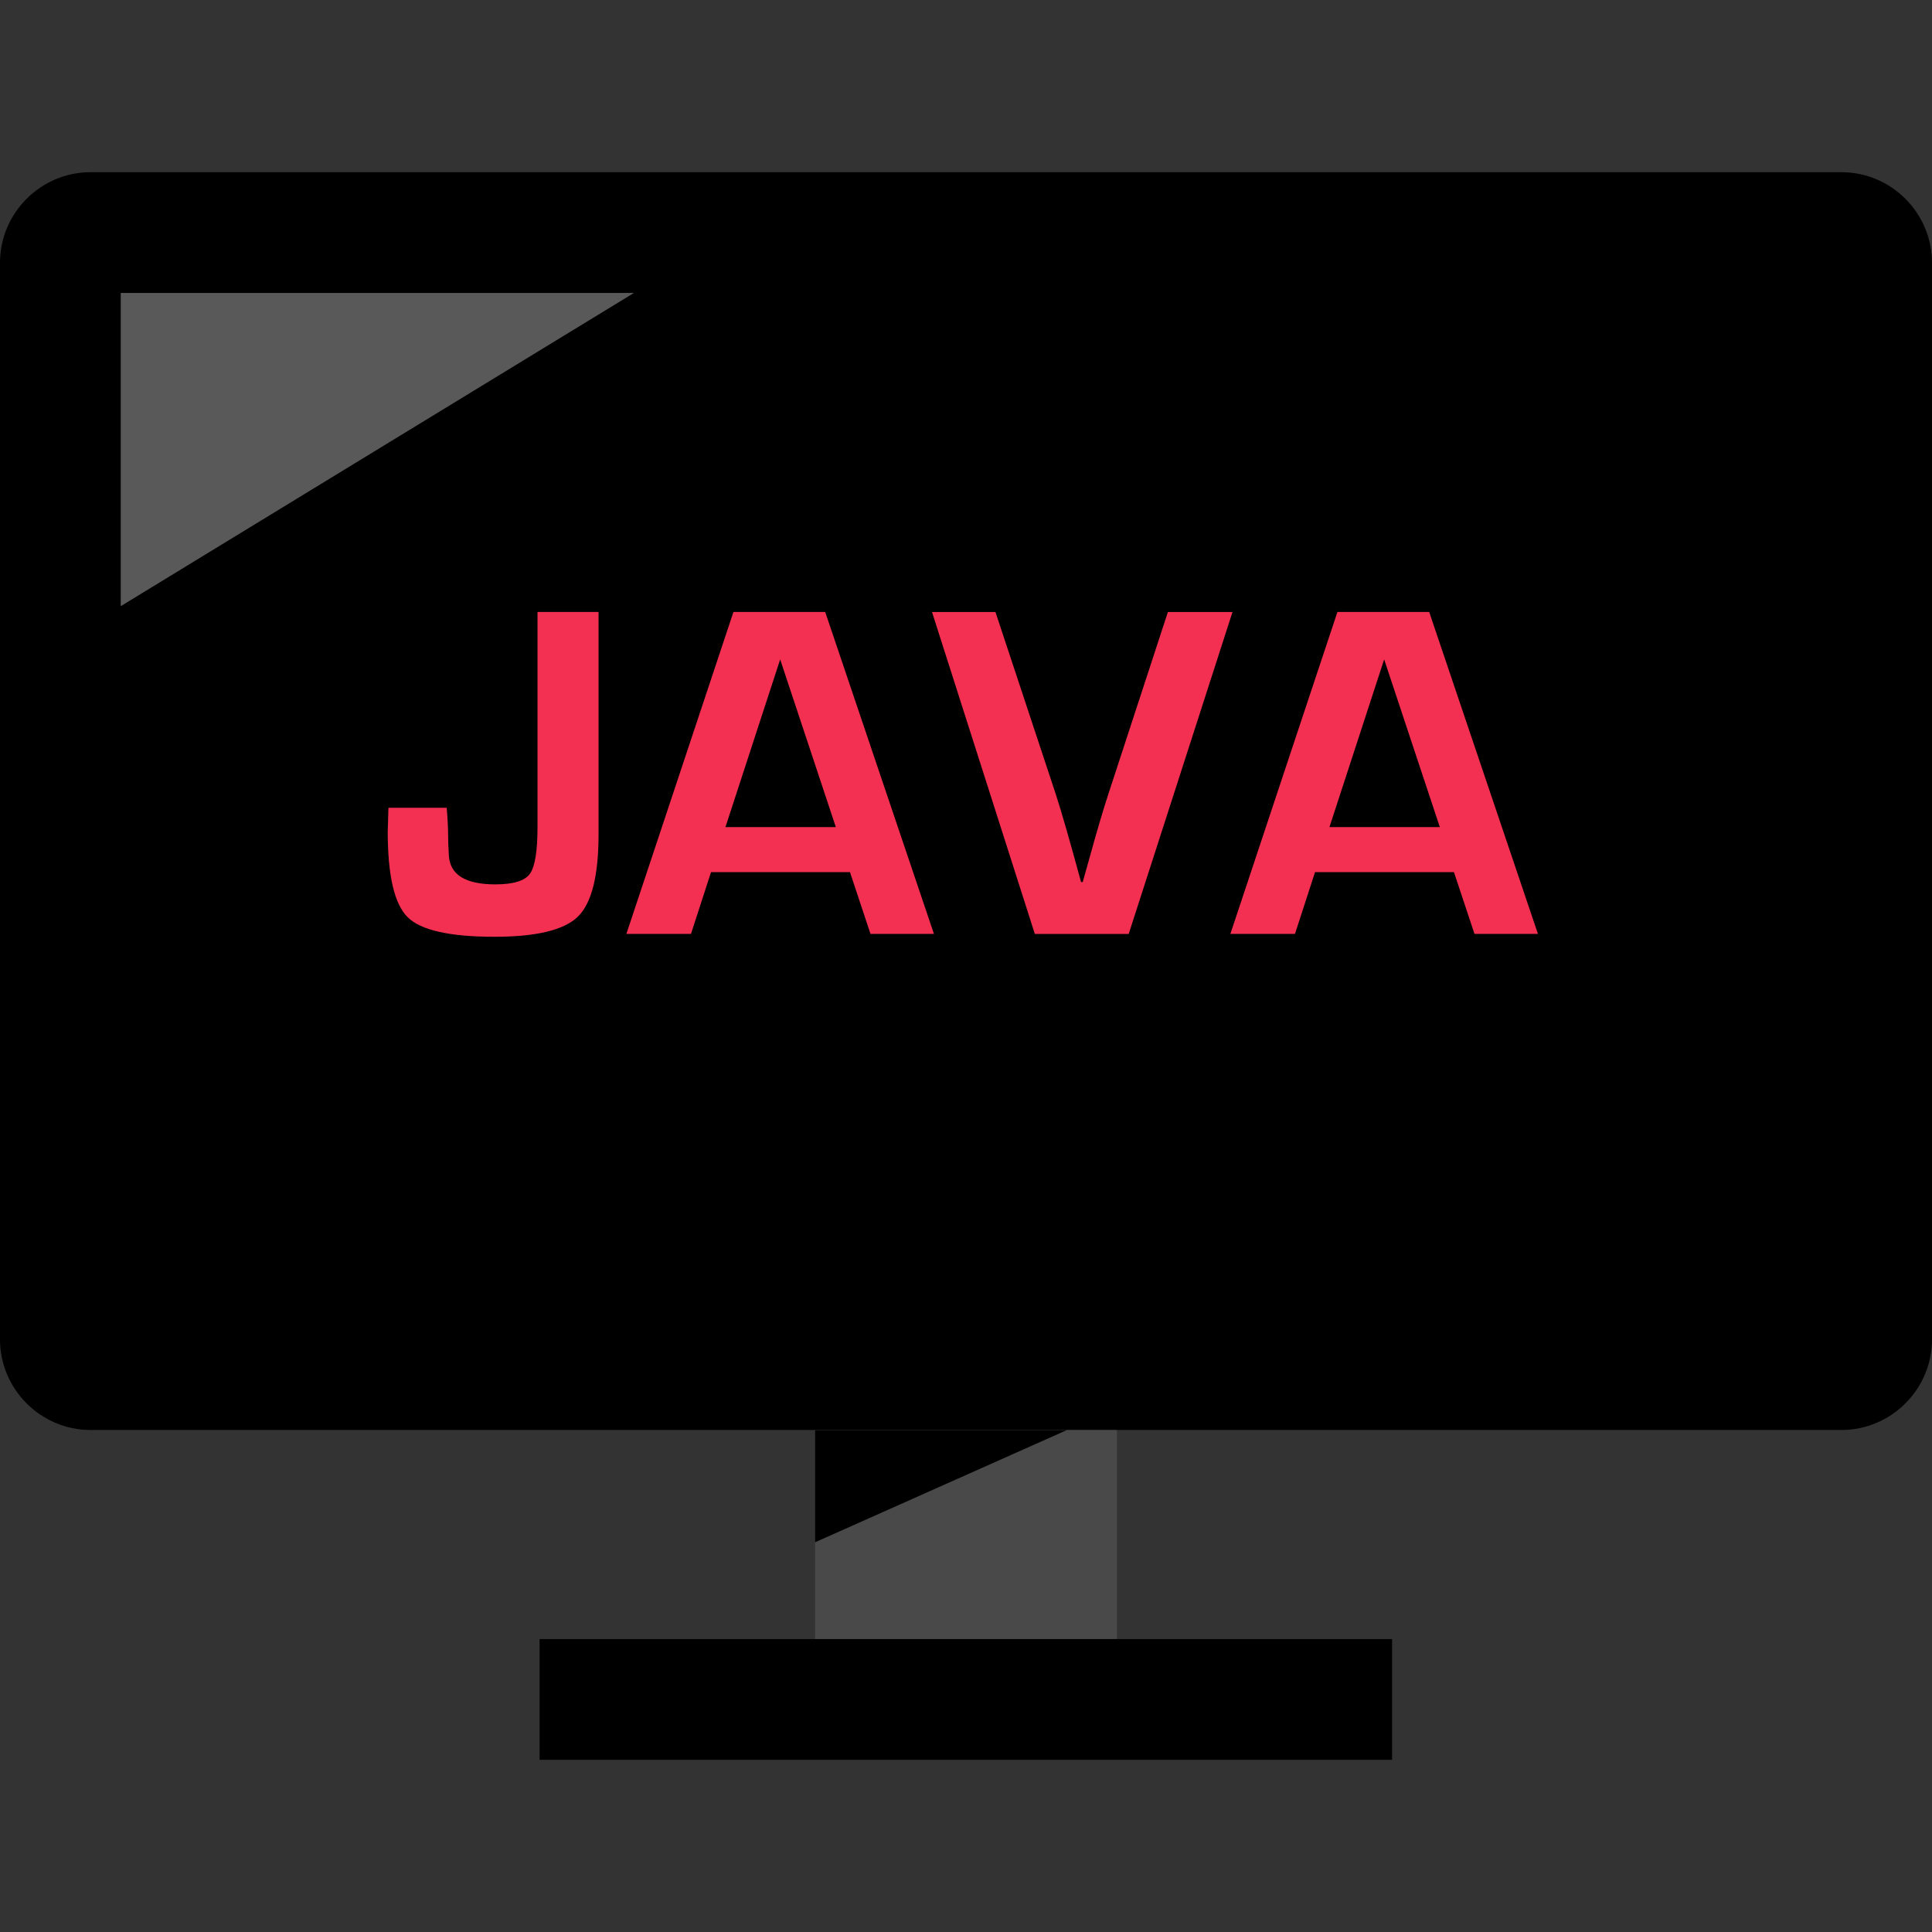
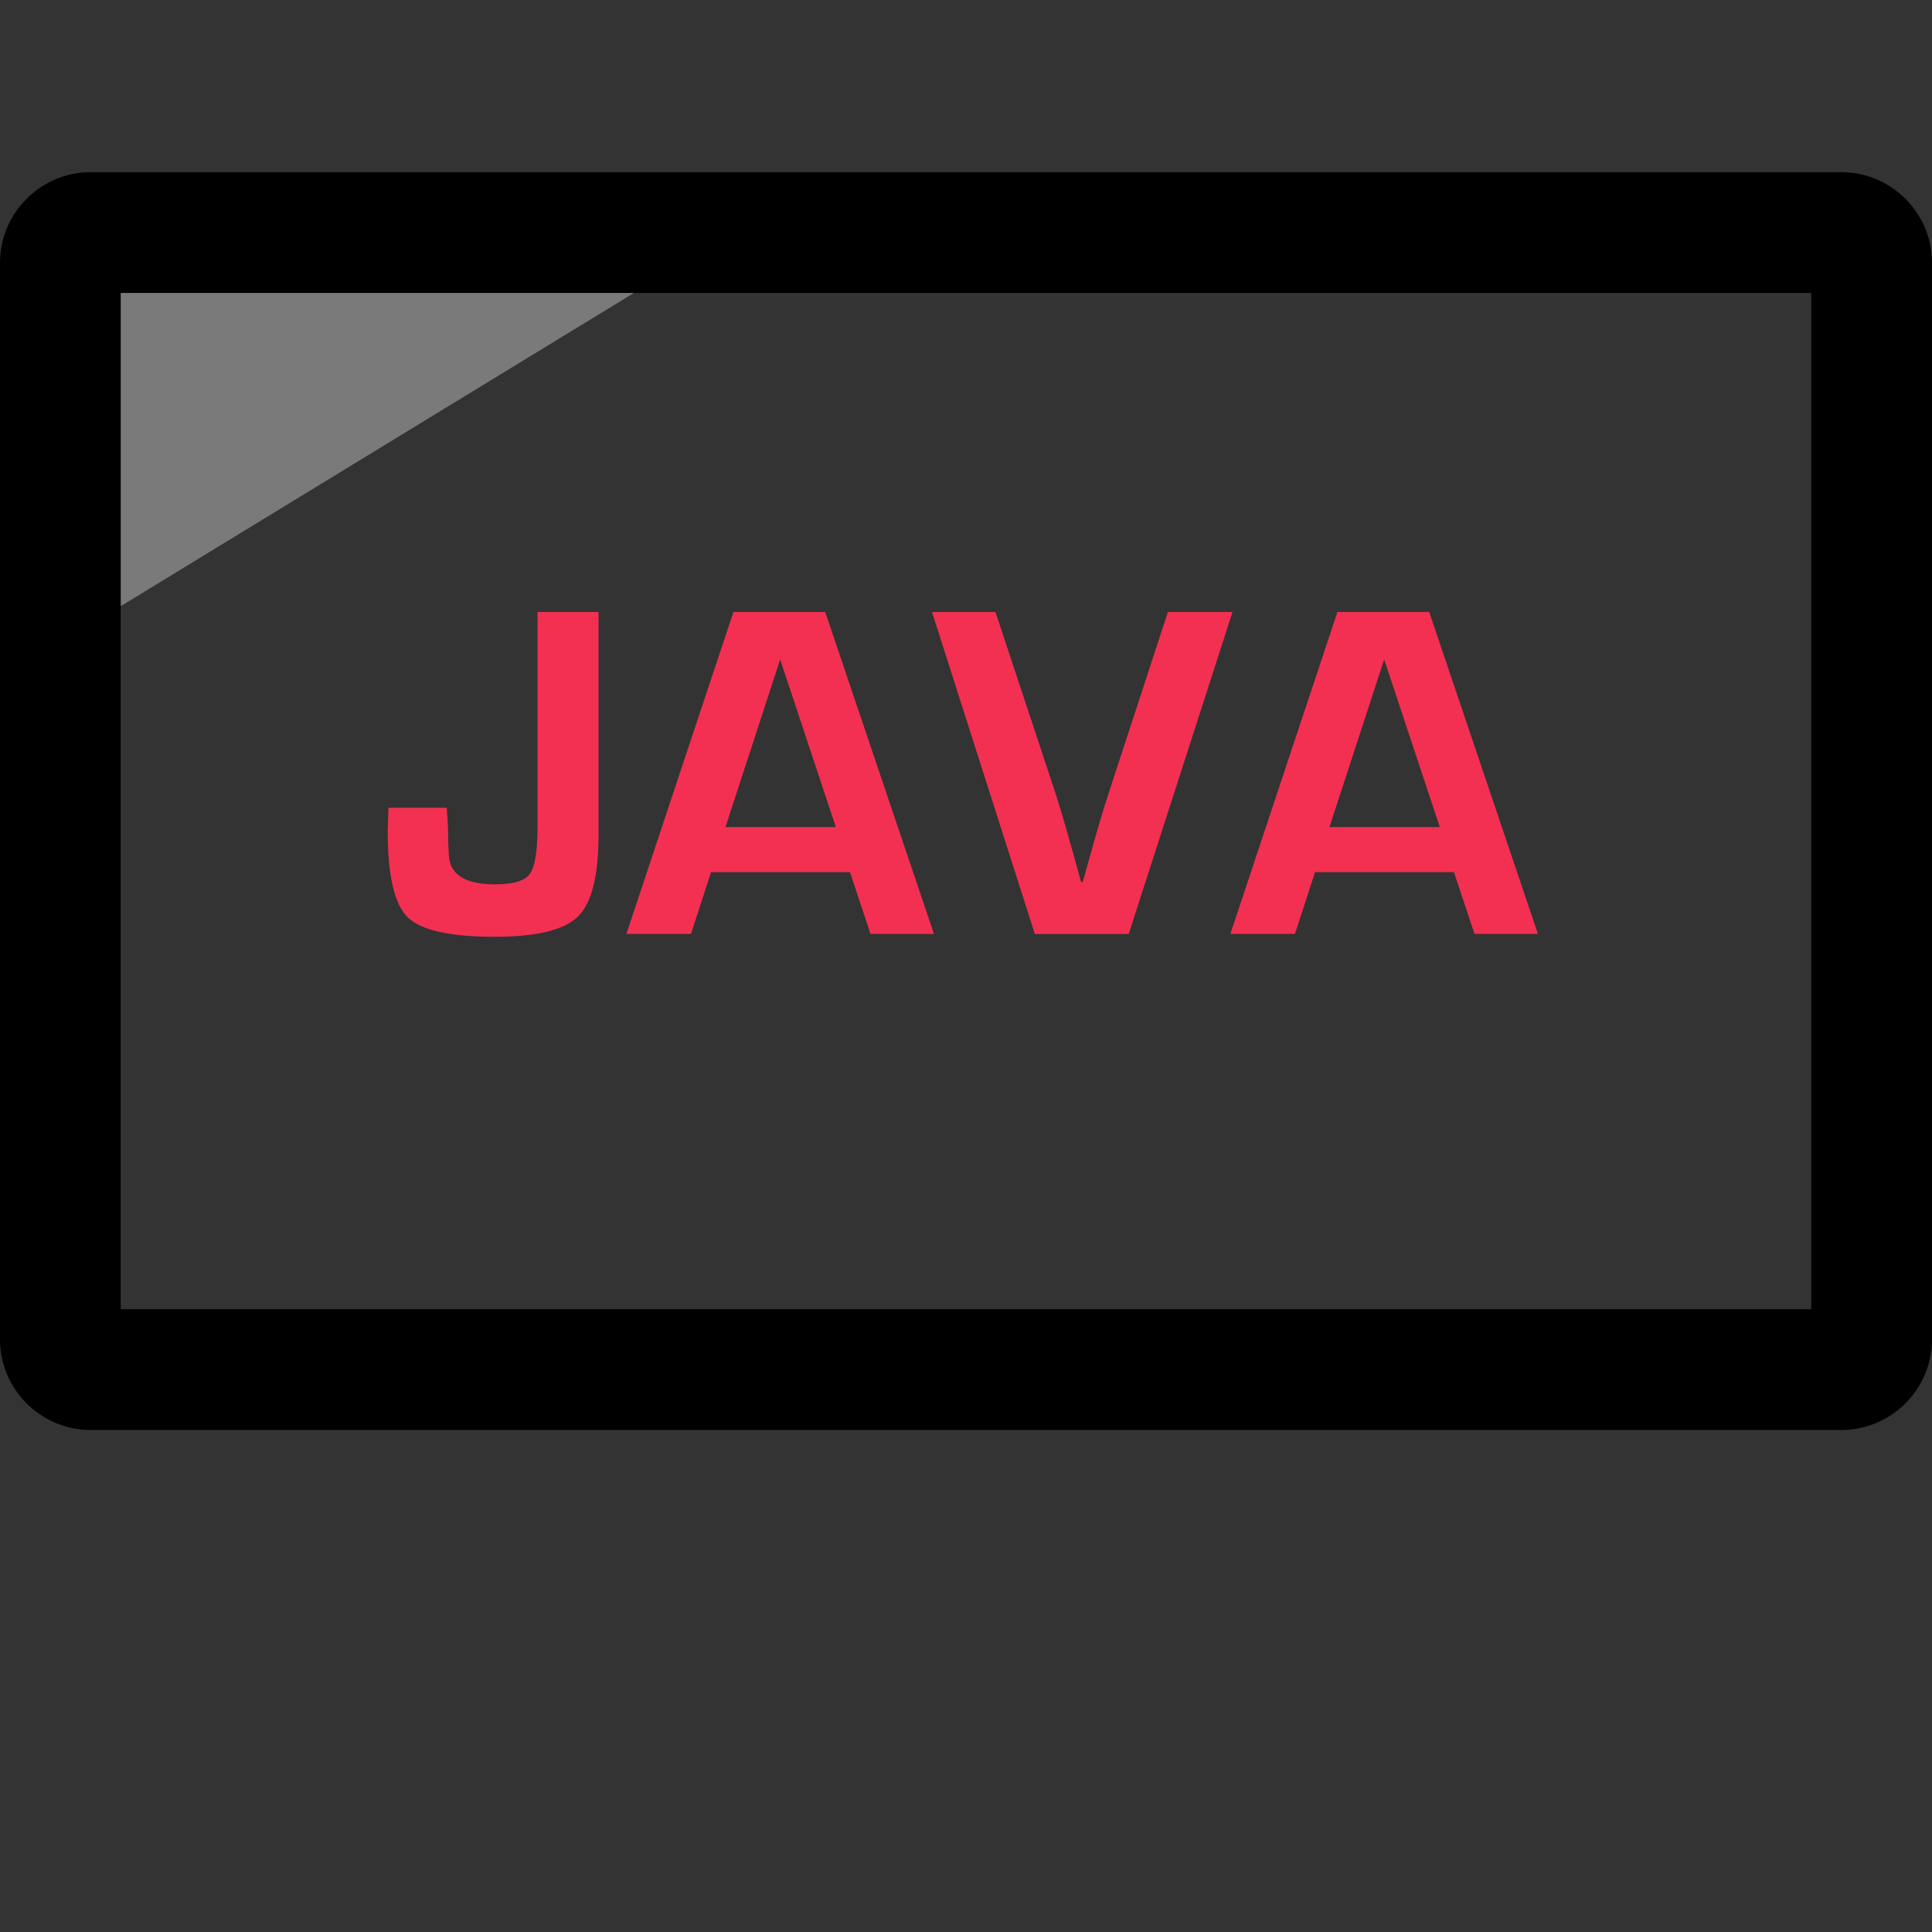
<svg xmlns="http://www.w3.org/2000/svg" version="1.1" id="Layer_1" viewBox="0 0 512 512" xml:space="preserve">
  <rect x="0" y="0" width="512" height="512" fill="#333333" stroke="none" />
-   <rect x="21.664" y="68.64" width="468.64" height="286" />
  <path d="M480,77.632V346.96H32V77.632H480 M488,45.632H24c-13.2,0-24,10.8-24,24V354.96c0,13.2,10.8,24,24,24h464  c13.2,0,24-10.8,24-24V69.632C512,56.432,501.2,45.632,488,45.632L488,45.632z" />
-   <rect x="216" y="378.976" style="fill:#494949;" width="80" height="71.328" />
-   <rect x="142.992" y="434.368" width="225.92" height="32" />
-   <polygon points="216,378.976 282.752,378.976 216,408.72 " />
  <g style="opacity:0.35;">
    <polygon style="fill:#FFFFFF;" points="32,77.632 168,77.632 32,160.64  " />
  </g>
  <g>
    <path style="fill:#F33052;" d="M158.624,162.192v58.88c0,10.96-1.808,18.224-5.44,21.808s-11.008,5.376-22.128,5.376   c-11.824,0-19.52-1.728-23.024-5.184s-5.28-11.024-5.28-22.688l0.192-6.32h15.44c0.256,3.168,0.368,5.536,0.368,7.12   c0,1.504,0.064,3.312,0.192,5.44c0.256,5.168,4.352,7.744,12.32,7.744c4.752,0,7.792-0.928,9.152-2.784s2.032-6.032,2.032-12.528   v-56.88h16.176V162.192z" />
    <path style="fill:#F33052;" d="M225.248,231.12h-36.816l-5.312,16.368H166l28.368-85.312h24.32l28.816,85.312h-16.816   L225.248,231.12z M221.504,219.184l-14.752-44.432l-14.496,44.432H221.504z" />
    <path style="fill:#F33052;" d="M309.504,162.192h17.12l-27.504,85.312h-24.88l-27.248-85.312h16.816l16,48.32   c1.504,4.624,3.728,12.368,6.688,23.248h0.432l1.632-5.808c2-7.248,3.696-13.04,5.12-17.376L309.504,162.192z" />
    <path style="fill:#F33052;" d="M385.312,231.12h-36.816l-5.312,16.368h-17.12l28.368-85.312h24.32l28.816,85.312h-16.816   L385.312,231.12z M381.568,219.184l-14.752-44.432l-14.496,44.432H381.568z" />
  </g>
</svg>